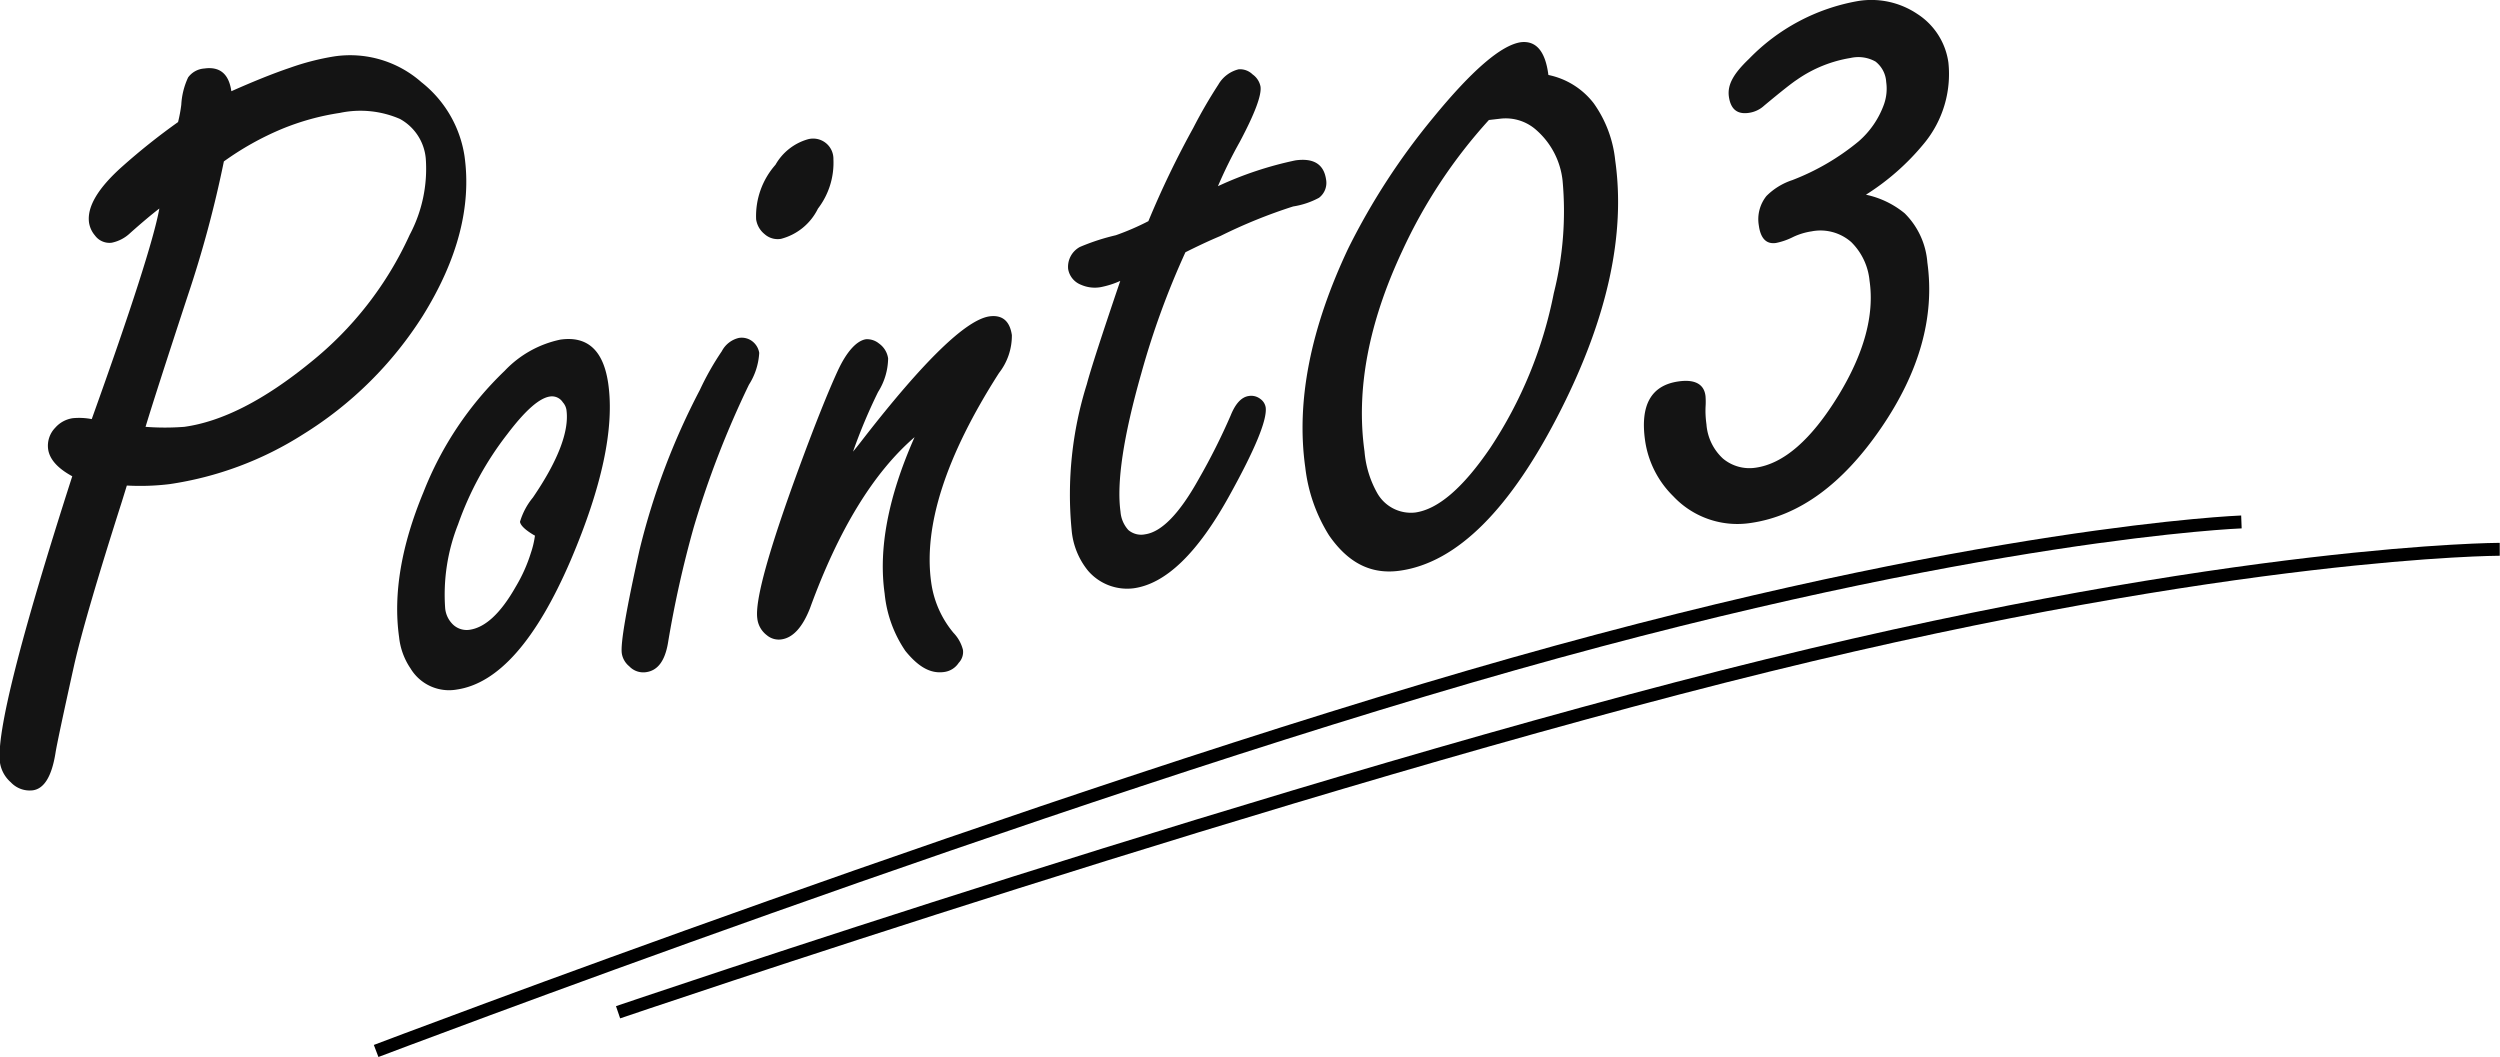
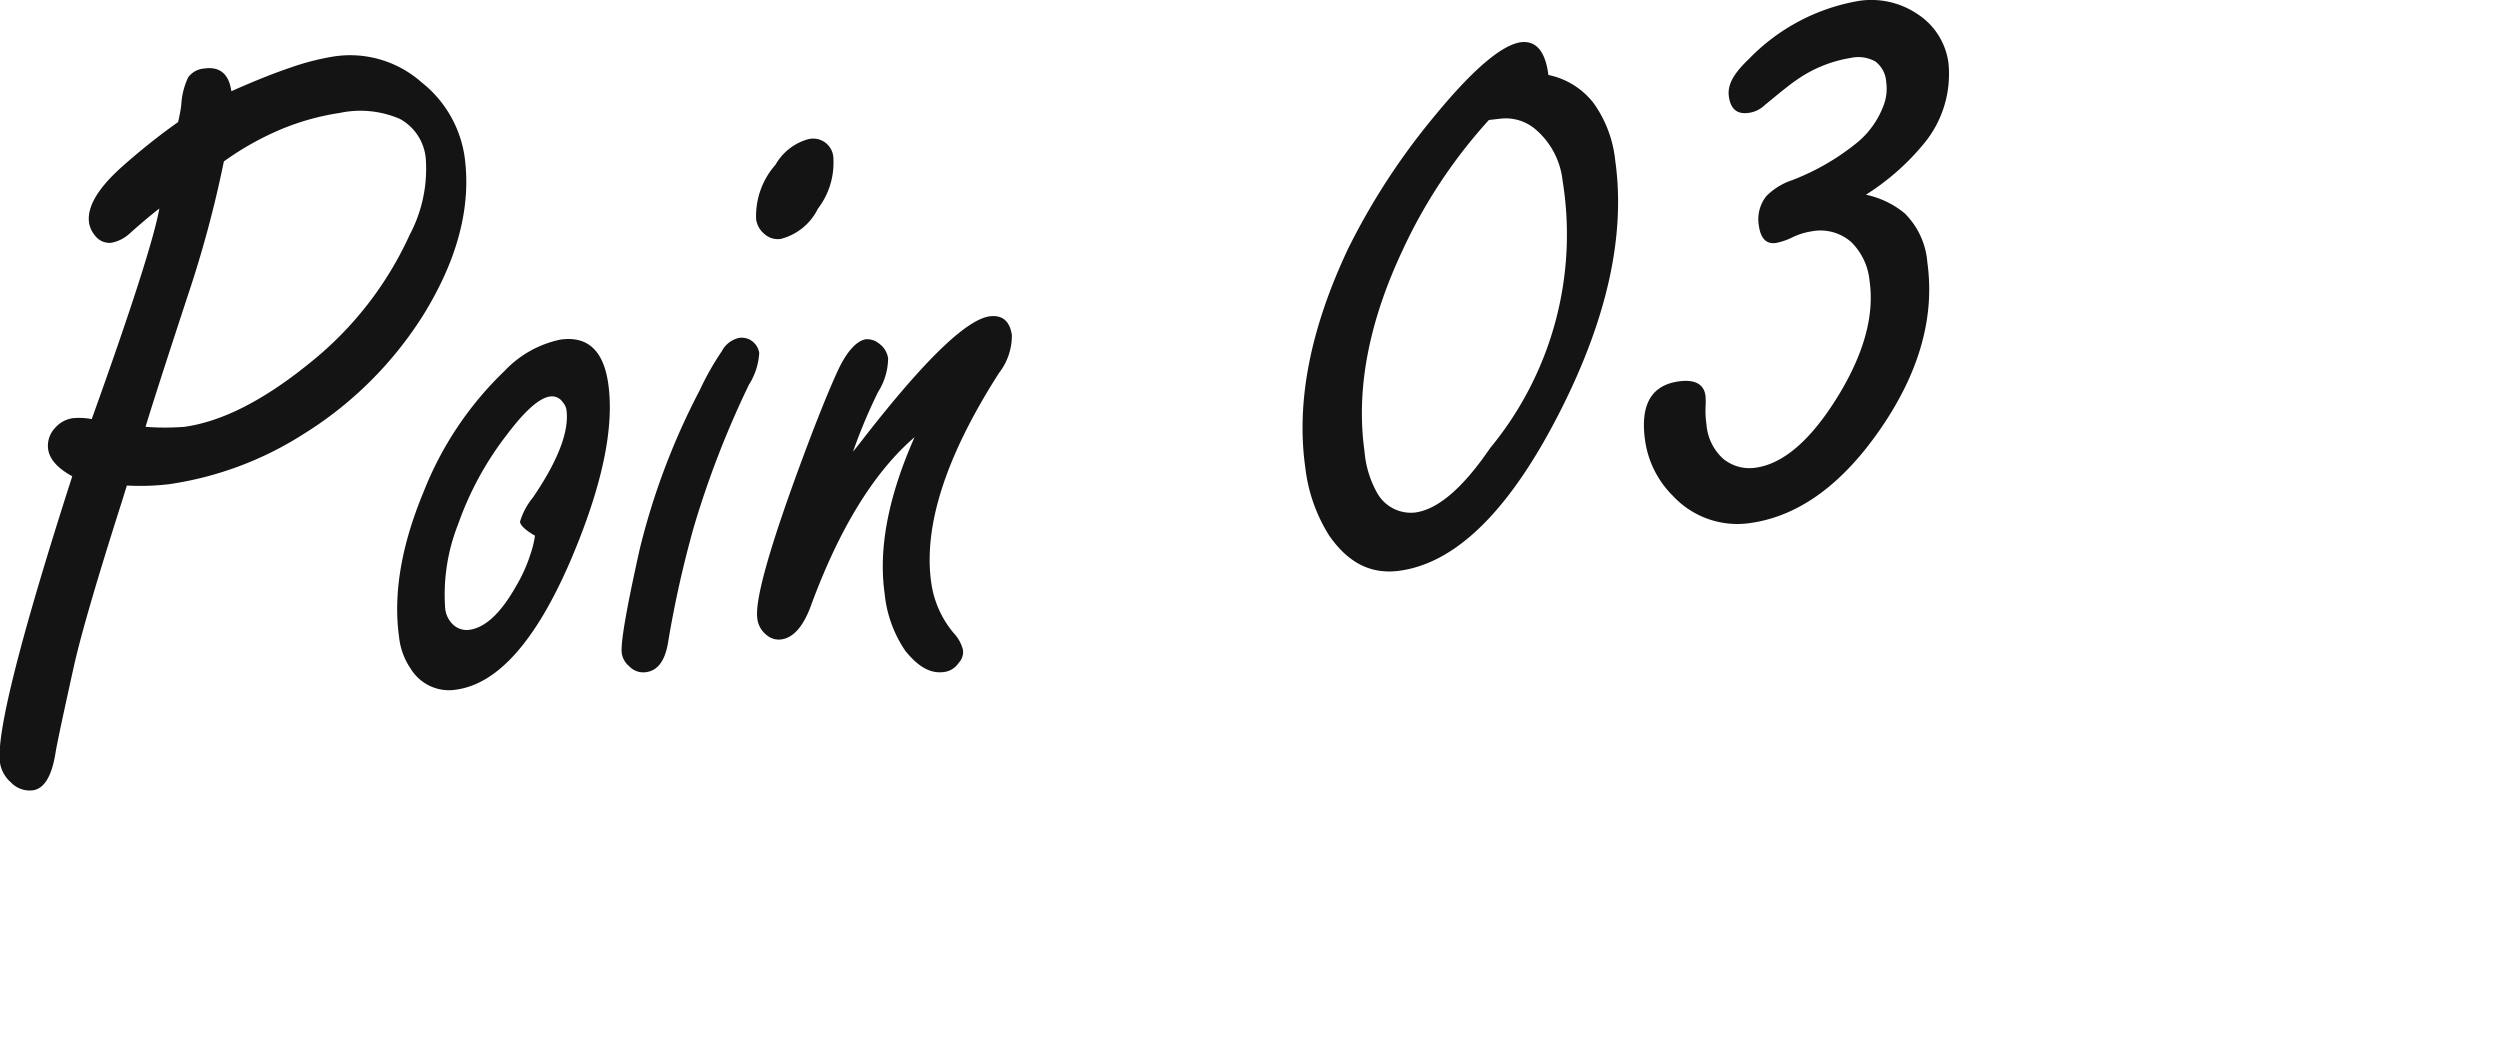
<svg xmlns="http://www.w3.org/2000/svg" viewBox="0 0 193.75 81.92" width="193.75" height="81.92">
  <defs>
    <style>.cls-1{isolation:isolate;}.cls-2{fill:#141414;}.cls-3,.cls-4{fill:none;stroke:#000;}.cls-4{stroke-miterlimit:4;}</style>
  </defs>
  <g id="レイヤー_2" data-name="レイヤー 2">
    <g id="レイヤー_1-2" data-name="レイヤー 1">
      <g id="svg-point_01" data-name="svg-point 01">
        <g id="Point01" class="cls-1">
          <g class="cls-1">
            <path class="cls-2" d="M9.83,37.63l-.38,1.23Q6.6,47.79,5.75,51.53,4.45,57.4,4.3,58.36c-.29,1.81-.88,2.77-1.76,2.89a2,2,0,0,1-1.7-.62A2.54,2.54,0,0,1,0,59.12q-.47-3.33,5.6-22.21c-1.14-.62-1.76-1.32-1.87-2.1a2,2,0,0,1,.55-1.66,2.23,2.23,0,0,1,1.36-.74,5.18,5.18,0,0,1,1.47.07q4.62-12.87,5.24-16.32c-.6.46-1.35,1.09-2.26,1.9a2.92,2.92,0,0,1-1.43.75,1.39,1.39,0,0,1-1.3-.56,2,2,0,0,1-.46-1q-.25-1.83,2.58-4.35A50.43,50.43,0,0,1,13.8,9.46a11.51,11.51,0,0,0,.25-1.34A5.68,5.68,0,0,1,14.58,6a1.69,1.69,0,0,1,1.25-.69c1.21-.17,1.91.42,2.1,1.76,1.71-.76,3.22-1.37,4.55-1.82a19.48,19.48,0,0,1,3.43-.88,8.35,8.35,0,0,1,6.75,2A9,9,0,0,1,36,12.1q.82,5.85-3.23,12.37a29.1,29.1,0,0,1-9.28,9.19,26.4,26.4,0,0,1-10.35,3.86A18.91,18.91,0,0,1,9.83,37.63Zm7.52-25.12a87.94,87.94,0,0,1-2.8,10.41Q12,30.69,11.28,33.08a19.74,19.74,0,0,0,3,0q4.41-.61,9.79-5a27,27,0,0,0,7.68-9.88A10.91,10.91,0,0,0,33,12.32,3.89,3.89,0,0,0,31,9.22a7.7,7.7,0,0,0-4.66-.47A19.32,19.32,0,0,0,21.83,10,22.61,22.61,0,0,0,17.35,12.51Z" />
            <path class="cls-2" d="M43.43,26.32q3.16-.45,3.71,3.42.73,5.15-2.92,13.7-4,9.29-8.82,10a3.48,3.48,0,0,1-3.58-1.63,5.29,5.29,0,0,1-.89-2.43q-.7-5,1.89-11.24a26.34,26.34,0,0,1,6.29-9.4A8.27,8.27,0,0,1,43.43,26.32Zm-2,15.18c-.72-.42-1.09-.78-1.13-1.06a5.3,5.3,0,0,1,1-1.88c2-2.93,2.82-5.19,2.6-6.79a1.15,1.15,0,0,0-.28-.59,1,1,0,0,0-1-.45c-.83.12-1.92,1.09-3.3,2.91a24.75,24.75,0,0,0-3.82,7,14.8,14.8,0,0,0-1,6.49A2,2,0,0,0,35,48.29a1.54,1.54,0,0,0,1.38.52c1.23-.17,2.43-1.29,3.59-3.34a12,12,0,0,0,1.17-2.61A7,7,0,0,0,41.46,41.5Z" />
            <path class="cls-2" d="M57.26,26.19a1.35,1.35,0,0,1,1.15.35,1.41,1.41,0,0,1,.43.81,5.14,5.14,0,0,1-.8,2.47,73.23,73.23,0,0,0-4.28,11.06,83.64,83.64,0,0,0-2,9c-.24,1.35-.79,2.08-1.67,2.21a1.49,1.49,0,0,1-1.32-.45,1.62,1.62,0,0,1-.58-1c-.11-.78.36-3.47,1.39-8.09a54.29,54.29,0,0,1,4.66-12.33,21.4,21.4,0,0,1,1.7-3A2,2,0,0,1,57.26,26.19ZM62.59,10.8a1.57,1.57,0,0,1,2,1.54,5.84,5.84,0,0,1-1.2,3.83,4.43,4.43,0,0,1-2.86,2.34,1.52,1.52,0,0,1-1.28-.37A1.8,1.8,0,0,1,58.6,17a6,6,0,0,1,1.5-4.23A4.22,4.22,0,0,1,62.59,10.8Z" />
            <path class="cls-2" d="M66.11,35c.3-.36.57-.71.84-1.06q7-9,9.72-9.42c1-.14,1.59.35,1.75,1.45a4.7,4.7,0,0,1-1,2.94q-6.18,9.66-5.25,16.24a7.72,7.72,0,0,0,1.73,3.9,2.94,2.94,0,0,1,.73,1.32,1.22,1.22,0,0,1-.33,1,1.59,1.59,0,0,1-1.13.71c-1.06.15-2-.4-3-1.63A9.52,9.52,0,0,1,68.56,46q-.74-5.22,2.32-12.12Q66.1,38,62.77,47.15q-.87,2.2-2.19,2.4a1.43,1.43,0,0,1-1.15-.32,1.89,1.89,0,0,1-.74-1.31q-.28-2.09,3.22-11.62c1.26-3.43,2.27-5.94,3-7.53s1.52-2.38,2.21-2.48a1.46,1.46,0,0,1,1,.33,1.71,1.71,0,0,1,.71,1.16,5,5,0,0,1-.78,2.6A42.18,42.18,0,0,0,66.11,35Z" />
-             <path class="cls-2" d="M91.87,19.55a63.16,63.16,0,0,0-3.42,9.39q-2.08,7.32-1.61,10.72a2.37,2.37,0,0,0,.61,1.42,1.53,1.53,0,0,0,1.29.33c1.29-.18,2.68-1.62,4.17-4.3a49.18,49.18,0,0,0,2.47-4.92c.37-.92.84-1.42,1.4-1.5a1.15,1.15,0,0,1,.9.23,1,1,0,0,1,.41.65q.19,1.44-2.85,6.91c-2.44,4.4-4.89,6.76-7.37,7.11a4,4,0,0,1-3.54-1.35,5.77,5.77,0,0,1-1.28-3.18,28.53,28.53,0,0,1,1.18-11.29q.43-1.64,2.59-8a6.83,6.83,0,0,1-1.55.49,2.65,2.65,0,0,1-1.49-.19,1.59,1.59,0,0,1-1-1.23,1.75,1.75,0,0,1,.91-1.7,16.87,16.87,0,0,1,2.79-.91A20,20,0,0,0,89,17.14a71.77,71.77,0,0,1,3.48-7.23,37.77,37.77,0,0,1,1.94-3.35A2.51,2.51,0,0,1,96,5.37a1.4,1.4,0,0,1,1.08.4,1.5,1.5,0,0,1,.61.94q.14,1-1.61,4.29a35.84,35.84,0,0,0-1.69,3.43,27.69,27.69,0,0,1,6-2c1.42-.2,2.21.3,2.38,1.48a1.45,1.45,0,0,1-.55,1.42,6.23,6.23,0,0,1-2,.67,40.12,40.12,0,0,0-5.64,2.29C93.65,18.68,92.75,19.11,91.87,19.55Z" />
-             <path class="cls-2" d="M120,5.81A5.94,5.94,0,0,1,123.51,8a9.25,9.25,0,0,1,1.67,4.44Q126.39,21,121,31.7q-5.84,11.6-12.52,12.53c-2.22.31-4-.6-5.48-2.74a12.59,12.59,0,0,1-1.84-5.26q-1.08-7.66,3.34-17a52.65,52.65,0,0,1,6.58-10.12q4.52-5.52,6.8-5.84C119.07,3.14,119.77,4,120,5.81ZM115.39,9.3a39.77,39.77,0,0,0-6.73,10.18q-3.91,8.36-2.91,15.51a7.89,7.89,0,0,0,1,3.25,3,3,0,0,0,2.93,1.48c1.78-.25,3.71-1.92,5.81-5a33.31,33.31,0,0,0,4.93-12A26,26,0,0,0,121.1,14a6.07,6.07,0,0,0-2-3.89,3.56,3.56,0,0,0-2.84-.91Z" />
+             <path class="cls-2" d="M120,5.81A5.94,5.94,0,0,1,123.51,8a9.25,9.25,0,0,1,1.67,4.44Q126.39,21,121,31.7q-5.84,11.6-12.52,12.53c-2.22.31-4-.6-5.48-2.74a12.59,12.59,0,0,1-1.84-5.26q-1.08-7.66,3.34-17a52.65,52.65,0,0,1,6.58-10.12q4.52-5.52,6.8-5.84C119.07,3.14,119.77,4,120,5.81ZM115.39,9.3a39.77,39.77,0,0,0-6.73,10.18q-3.91,8.36-2.91,15.51a7.89,7.89,0,0,0,1,3.25,3,3,0,0,0,2.93,1.48c1.78-.25,3.71-1.92,5.81-5A26,26,0,0,0,121.1,14a6.07,6.07,0,0,0-2-3.89,3.56,3.56,0,0,0-2.84-.91Z" />
            <path class="cls-2" d="M144.61,15.09a7,7,0,0,1,3,1.44,6,6,0,0,1,1.76,3.81q.88,6.32-3.6,12.85t-10.09,7.34a6.81,6.81,0,0,1-6-2.07,7.54,7.54,0,0,1-2.19-4.35c-.38-2.73.48-4.25,2.6-4.55,1.26-.18,2,.21,2.09,1.17a6,6,0,0,1,0,.82,7.37,7.37,0,0,0,.07,1.33,4,4,0,0,0,1.28,2.66,3.2,3.2,0,0,0,2.51.71q3.28-.45,6.43-5.59,3-4.92,2.42-8.9a4.84,4.84,0,0,0-1.42-3,3.61,3.61,0,0,0-3.07-.83,5.09,5.09,0,0,0-1.44.44,5.2,5.2,0,0,1-1.32.46c-.74.11-1.19-.34-1.33-1.35a2.88,2.88,0,0,1,.59-2.29,5.06,5.06,0,0,1,2-1.23,18.44,18.44,0,0,0,5.14-3A6.86,6.86,0,0,0,146,8.11a3.65,3.65,0,0,0,.18-1.76,2.16,2.16,0,0,0-.83-1.58,2.72,2.72,0,0,0-1.92-.28,10.08,10.08,0,0,0-4.17,1.69c-.37.24-1.21.9-2.53,2a2.2,2.2,0,0,1-1.22.57c-.88.12-1.38-.29-1.52-1.25s.4-1.83,1.56-2.94A15.48,15.48,0,0,1,144,.08a6.39,6.39,0,0,1,4.59,1A5.35,5.35,0,0,1,151,4.84a8.45,8.45,0,0,1-1.88,6.27A18.72,18.72,0,0,1,144.61,15.09Z" />
          </g>
        </g>
-         <path id="パス_13" data-name="パス 13" class="cls-3" d="M29.15,81.45s52-19.76,88.17-30,56.39-11,56.39-11" />
-         <path id="パス_14" data-name="パス 14" class="cls-4" d="M47.9,78.45S100.56,60.53,137,51.57s56.73-9,56.73-9" />
      </g>
    </g>
  </g>
</svg>